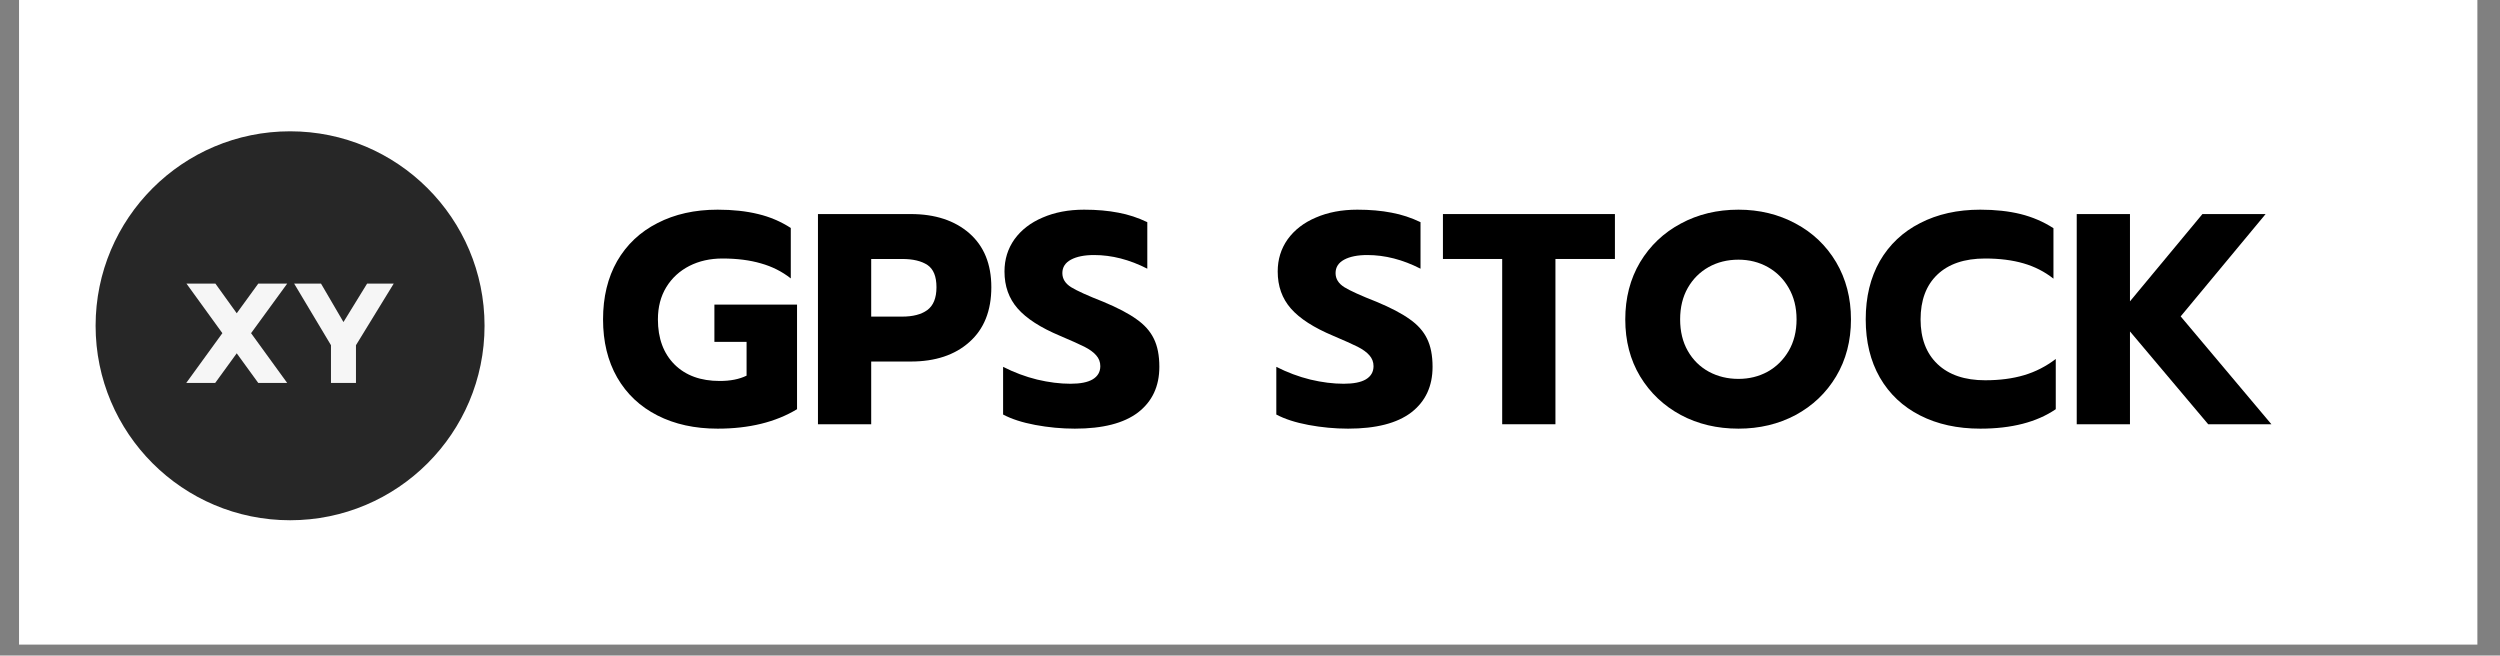
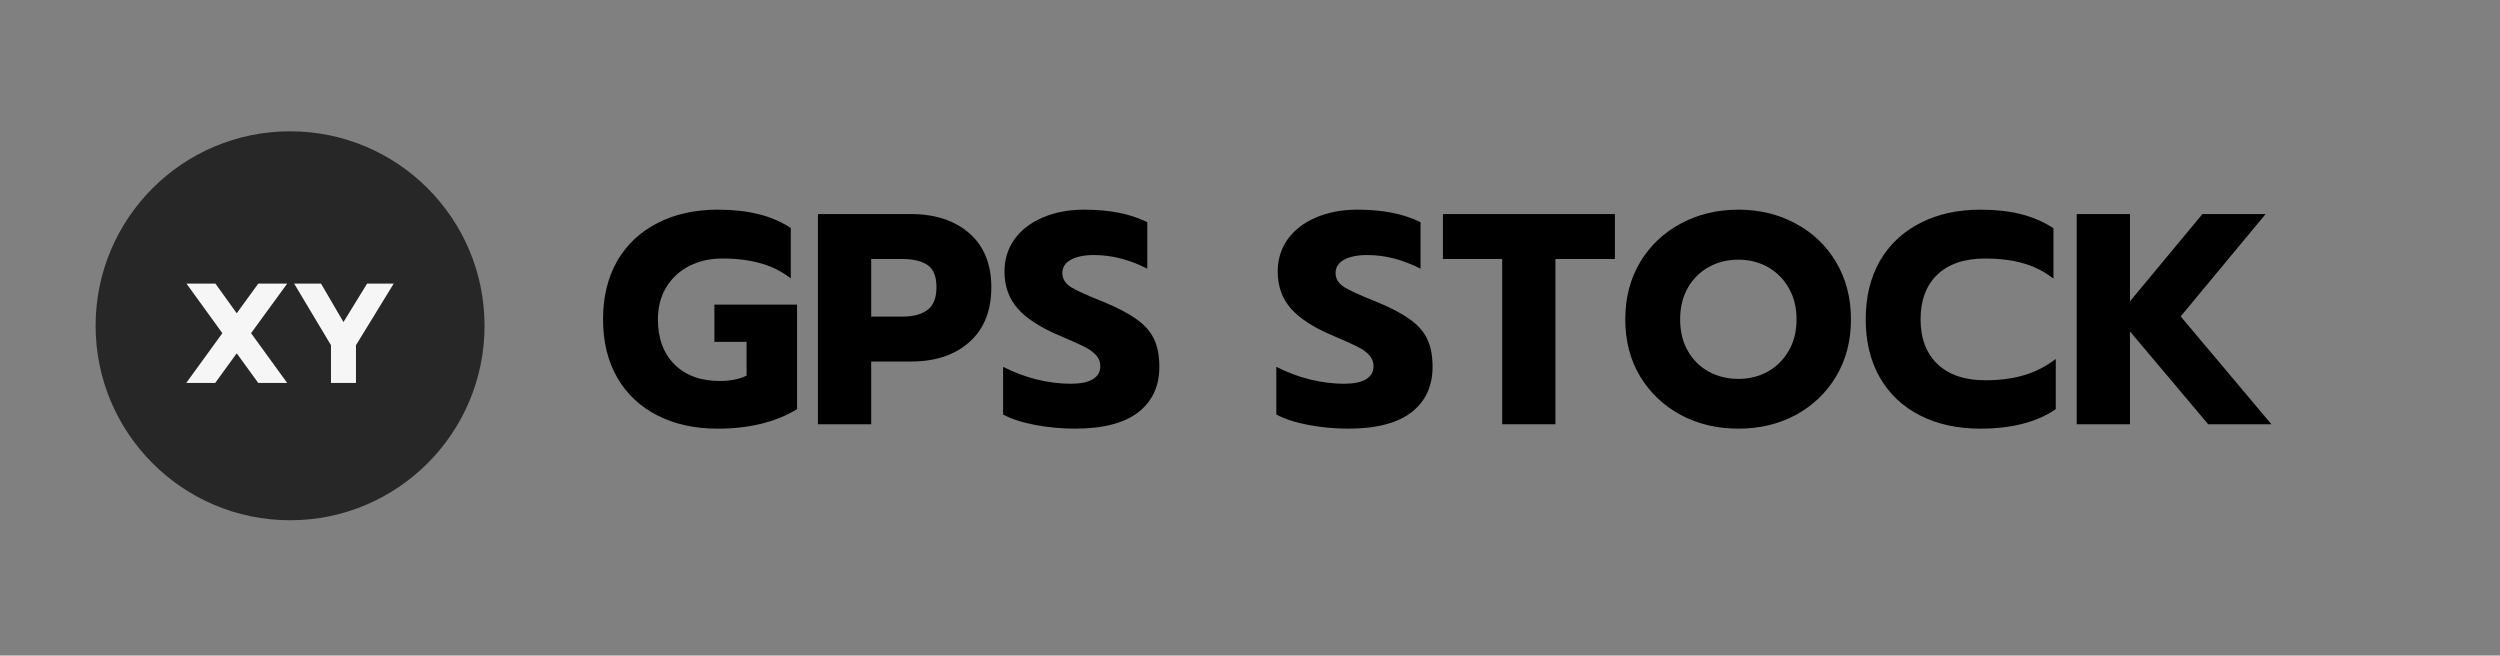
<svg xmlns="http://www.w3.org/2000/svg" width="225" zoomAndPan="magnify" viewBox="0 0 168.75 44.25" height="59" preserveAspectRatio="xMidYMid meet" version="1.0">
  <rect x="0" y="0" width="168.75" height="44.25" fill="#808080" stroke="none" />
  <defs>
    <g />
    <clipPath id="2c9e888c41">
      <path d="M 1.285 0 L 167.223 0 L 167.223 43.512 L 1.285 43.512 Z M 1.285 0 " clip-rule="nonzero" />
    </clipPath>
    <clipPath id="de8a510f3c">
      <path d="M 6.453 8.863 L 32.707 8.863 L 32.707 35.117 L 6.453 35.117 Z M 6.453 8.863 " clip-rule="nonzero" />
    </clipPath>
    <clipPath id="0a3752b6e8">
      <path d="M 19.582 8.863 C 12.332 8.863 6.453 14.738 6.453 21.988 C 6.453 29.238 12.332 35.117 19.582 35.117 C 26.828 35.117 32.707 29.238 32.707 21.988 C 32.707 14.738 26.828 8.863 19.582 8.863 Z M 19.582 8.863 " clip-rule="nonzero" />
    </clipPath>
  </defs>
  <g clip-path="url(#2c9e888c41)">
-     <path fill="#ffffff" d="M 1.285 0 L 167.465 0 L 167.465 43.578 L 1.285 43.578 Z M 1.285 0 " fill-opacity="1" fill-rule="nonzero" />
-   </g>
+     </g>
  <g clip-path="url(#de8a510f3c)">
    <g clip-path="url(#0a3752b6e8)">
      <path fill="#272727" d="M 6.453 8.863 L 32.707 8.863 L 32.707 35.117 L 6.453 35.117 Z M 6.453 8.863 " fill-opacity="1" fill-rule="nonzero" />
    </g>
  </g>
  <g fill="#f6f6f6" fill-opacity="1">
    <g transform="translate(12.338, 25.848)">
      <g>
        <path d="M 2.672 -3.359 L 0.25 -6.703 L 2.203 -6.703 L 3.641 -4.703 L 5.094 -6.703 L 7.047 -6.703 L 4.609 -3.359 L 7.047 0 L 5.094 0 L 3.641 -2 L 2.188 0 L 0.234 0 Z M 2.672 -3.359 " />
      </g>
    </g>
  </g>
  <g fill="#f6f6f6" fill-opacity="1">
    <g transform="translate(19.622, 25.848)">
      <g>
        <path d="M 2.719 -2.547 L 0.234 -6.703 L 2.047 -6.703 L 3.562 -4.109 L 5.156 -6.703 L 6.953 -6.703 L 4.406 -2.547 L 4.406 0 L 2.719 0 Z M 2.719 -2.547 " />
      </g>
    </g>
  </g>
  <g fill="#000000" fill-opacity="1">
    <g transform="translate(40.206, 28.637)">
      <g>
        <path d="M 8.234 0.297 C 6.691 0.297 5.336 0 4.172 -0.594 C 3.004 -1.188 2.098 -2.039 1.453 -3.156 C 0.816 -4.27 0.5 -5.578 0.5 -7.078 C 0.5 -8.586 0.816 -9.898 1.453 -11.016 C 2.098 -12.129 3.004 -12.984 4.172 -13.578 C 5.336 -14.18 6.691 -14.484 8.234 -14.484 C 9.266 -14.484 10.176 -14.383 10.969 -14.188 C 11.758 -14 12.492 -13.688 13.172 -13.25 L 13.172 -9.844 C 12.578 -10.312 11.906 -10.648 11.156 -10.859 C 10.406 -11.078 9.539 -11.188 8.562 -11.188 C 7.727 -11.188 6.984 -11.02 6.328 -10.688 C 5.672 -10.352 5.148 -9.875 4.766 -9.25 C 4.391 -8.633 4.203 -7.91 4.203 -7.078 C 4.203 -5.797 4.578 -4.781 5.328 -4.031 C 6.078 -3.289 7.094 -2.922 8.375 -2.922 C 9.094 -2.922 9.695 -3.039 10.188 -3.281 L 10.188 -5.562 L 8.016 -5.562 L 8.016 -8.078 L 13.594 -8.078 L 13.594 -1.016 C 12.145 -0.141 10.359 0.297 8.234 0.297 Z M 8.234 0.297 " />
      </g>
    </g>
  </g>
  <g fill="#000000" fill-opacity="1">
    <g transform="translate(54.306, 28.637)">
      <g>
        <path d="M 0.906 -14.188 L 7.172 -14.188 C 8.816 -14.188 10.133 -13.754 11.125 -12.891 C 12.113 -12.023 12.609 -10.812 12.609 -9.25 C 12.609 -7.656 12.113 -6.422 11.125 -5.547 C 10.145 -4.672 8.828 -4.234 7.172 -4.234 L 4.5 -4.234 L 4.5 0 L 0.906 0 Z M 6.594 -7.266 C 7.312 -7.266 7.875 -7.41 8.281 -7.703 C 8.695 -8.004 8.906 -8.52 8.906 -9.25 C 8.906 -9.977 8.703 -10.477 8.297 -10.75 C 7.891 -11.02 7.32 -11.156 6.594 -11.156 L 4.5 -11.156 L 4.5 -7.266 Z M 6.594 -7.266 " />
      </g>
    </g>
  </g>
  <g fill="#000000" fill-opacity="1">
    <g transform="translate(67.209, 28.637)">
      <g>
        <path d="M 5.344 0.297 C 4.445 0.297 3.555 0.211 2.672 0.047 C 1.797 -0.117 1.07 -0.352 0.5 -0.656 L 0.5 -3.875 C 1.238 -3.5 2.004 -3.211 2.797 -3.016 C 3.586 -2.828 4.336 -2.734 5.047 -2.734 C 5.711 -2.734 6.211 -2.832 6.547 -3.031 C 6.891 -3.238 7.062 -3.535 7.062 -3.922 C 7.062 -4.203 6.969 -4.445 6.781 -4.656 C 6.602 -4.863 6.336 -5.055 5.984 -5.234 C 5.629 -5.41 5.082 -5.656 4.344 -5.969 C 3.031 -6.52 2.078 -7.133 1.484 -7.812 C 0.891 -8.488 0.594 -9.32 0.594 -10.312 C 0.594 -11.125 0.816 -11.848 1.266 -12.484 C 1.723 -13.117 2.359 -13.609 3.172 -13.953 C 3.984 -14.305 4.914 -14.484 5.969 -14.484 C 6.832 -14.484 7.602 -14.414 8.281 -14.281 C 8.957 -14.156 9.609 -13.941 10.234 -13.641 L 10.234 -10.5 C 9.035 -11.113 7.836 -11.422 6.641 -11.422 C 5.984 -11.422 5.461 -11.316 5.078 -11.109 C 4.691 -10.898 4.5 -10.598 4.5 -10.203 C 4.5 -9.816 4.695 -9.5 5.094 -9.25 C 5.488 -9.008 6.211 -8.68 7.266 -8.266 C 8.223 -7.867 8.969 -7.477 9.5 -7.094 C 10.039 -6.719 10.43 -6.281 10.672 -5.781 C 10.922 -5.281 11.047 -4.645 11.047 -3.875 C 11.047 -2.562 10.566 -1.535 9.609 -0.797 C 8.648 -0.066 7.227 0.297 5.344 0.297 Z M 5.344 0.297 " />
      </g>
    </g>
  </g>
  <g fill="#000000" fill-opacity="1">
    <g transform="translate(78.753, 28.637)">
      <g />
    </g>
  </g>
  <g fill="#000000" fill-opacity="1">
    <g transform="translate(85.651, 28.637)">
      <g>
        <path d="M 5.344 0.297 C 4.445 0.297 3.555 0.211 2.672 0.047 C 1.797 -0.117 1.07 -0.352 0.5 -0.656 L 0.5 -3.875 C 1.238 -3.5 2.004 -3.211 2.797 -3.016 C 3.586 -2.828 4.336 -2.734 5.047 -2.734 C 5.711 -2.734 6.211 -2.832 6.547 -3.031 C 6.891 -3.238 7.062 -3.535 7.062 -3.922 C 7.062 -4.203 6.969 -4.445 6.781 -4.656 C 6.602 -4.863 6.336 -5.055 5.984 -5.234 C 5.629 -5.41 5.082 -5.656 4.344 -5.969 C 3.031 -6.52 2.078 -7.133 1.484 -7.812 C 0.891 -8.488 0.594 -9.32 0.594 -10.312 C 0.594 -11.125 0.816 -11.848 1.266 -12.484 C 1.723 -13.117 2.359 -13.609 3.172 -13.953 C 3.984 -14.305 4.914 -14.484 5.969 -14.484 C 6.832 -14.484 7.602 -14.414 8.281 -14.281 C 8.957 -14.156 9.609 -13.941 10.234 -13.641 L 10.234 -10.5 C 9.035 -11.113 7.836 -11.422 6.641 -11.422 C 5.984 -11.422 5.461 -11.316 5.078 -11.109 C 4.691 -10.898 4.5 -10.598 4.5 -10.203 C 4.5 -9.816 4.695 -9.5 5.094 -9.25 C 5.488 -9.008 6.211 -8.68 7.266 -8.266 C 8.223 -7.867 8.969 -7.477 9.5 -7.094 C 10.039 -6.719 10.43 -6.281 10.672 -5.781 C 10.922 -5.281 11.047 -4.645 11.047 -3.875 C 11.047 -2.562 10.566 -1.535 9.609 -0.797 C 8.648 -0.066 7.227 0.297 5.344 0.297 Z M 5.344 0.297 " />
      </g>
    </g>
  </g>
  <g fill="#000000" fill-opacity="1">
    <g transform="translate(97.195, 28.637)">
      <g>
        <path d="M 4.203 -11.156 L 0.203 -11.156 L 0.203 -14.188 L 11.812 -14.188 L 11.812 -11.156 L 7.797 -11.156 L 7.797 0 L 4.203 0 Z M 4.203 -11.156 " />
      </g>
    </g>
  </g>
  <g fill="#000000" fill-opacity="1">
    <g transform="translate(109.206, 28.637)">
      <g>
        <path d="M 8.141 0.297 C 6.703 0.297 5.406 -0.008 4.25 -0.625 C 3.094 -1.25 2.176 -2.117 1.5 -3.234 C 0.832 -4.348 0.5 -5.629 0.5 -7.078 C 0.5 -8.523 0.832 -9.812 1.5 -10.938 C 2.176 -12.062 3.094 -12.93 4.25 -13.547 C 5.406 -14.172 6.703 -14.484 8.141 -14.484 C 9.555 -14.484 10.844 -14.172 12 -13.547 C 13.156 -12.93 14.066 -12.062 14.734 -10.938 C 15.398 -9.812 15.734 -8.523 15.734 -7.078 C 15.734 -5.629 15.398 -4.348 14.734 -3.234 C 14.066 -2.117 13.156 -1.25 12 -0.625 C 10.844 -0.008 9.555 0.297 8.141 0.297 Z M 8.141 -3.062 C 8.859 -3.062 9.516 -3.223 10.109 -3.547 C 10.703 -3.879 11.176 -4.348 11.531 -4.953 C 11.883 -5.555 12.062 -6.266 12.062 -7.078 C 12.062 -7.891 11.883 -8.598 11.531 -9.203 C 11.188 -9.805 10.719 -10.273 10.125 -10.609 C 9.531 -10.941 8.867 -11.109 8.141 -11.109 C 7.391 -11.109 6.719 -10.941 6.125 -10.609 C 5.531 -10.273 5.062 -9.805 4.719 -9.203 C 4.375 -8.598 4.203 -7.891 4.203 -7.078 C 4.203 -6.266 4.375 -5.555 4.719 -4.953 C 5.062 -4.348 5.535 -3.879 6.141 -3.547 C 6.742 -3.223 7.41 -3.062 8.141 -3.062 Z M 8.141 -3.062 " />
      </g>
    </g>
  </g>
  <g fill="#000000" fill-opacity="1">
    <g transform="translate(125.436, 28.637)">
      <g>
        <path d="M 8.234 0.297 C 6.691 0.297 5.336 0 4.172 -0.594 C 3.004 -1.188 2.098 -2.039 1.453 -3.156 C 0.816 -4.27 0.5 -5.578 0.5 -7.078 C 0.5 -8.586 0.816 -9.898 1.453 -11.016 C 2.098 -12.129 3.004 -12.984 4.172 -13.578 C 5.336 -14.18 6.691 -14.484 8.234 -14.484 C 9.254 -14.484 10.16 -14.383 10.953 -14.188 C 11.754 -13.988 12.492 -13.672 13.172 -13.234 L 13.172 -9.828 C 12.578 -10.297 11.906 -10.641 11.156 -10.859 C 10.406 -11.078 9.539 -11.188 8.562 -11.188 C 7.164 -11.188 6.086 -10.82 5.328 -10.094 C 4.578 -9.375 4.203 -8.367 4.203 -7.078 C 4.203 -5.797 4.582 -4.789 5.344 -4.062 C 6.113 -3.332 7.188 -2.969 8.562 -2.969 C 9.539 -2.969 10.414 -3.082 11.188 -3.312 C 11.957 -3.539 12.672 -3.906 13.328 -4.406 L 13.328 -1.016 C 12.047 -0.141 10.348 0.297 8.234 0.297 Z M 8.234 0.297 " />
      </g>
    </g>
  </g>
  <g fill="#000000" fill-opacity="1">
    <g transform="translate(139.273, 28.637)">
      <g>
        <path d="M 0.906 -14.188 L 4.5 -14.188 L 4.5 -8.297 L 9.391 -14.188 L 13.656 -14.188 L 7.922 -7.281 L 14.047 0 L 9.781 0 L 4.5 -6.266 L 4.5 0 L 0.906 0 Z M 0.906 -14.188 " />
      </g>
    </g>
  </g>
</svg>